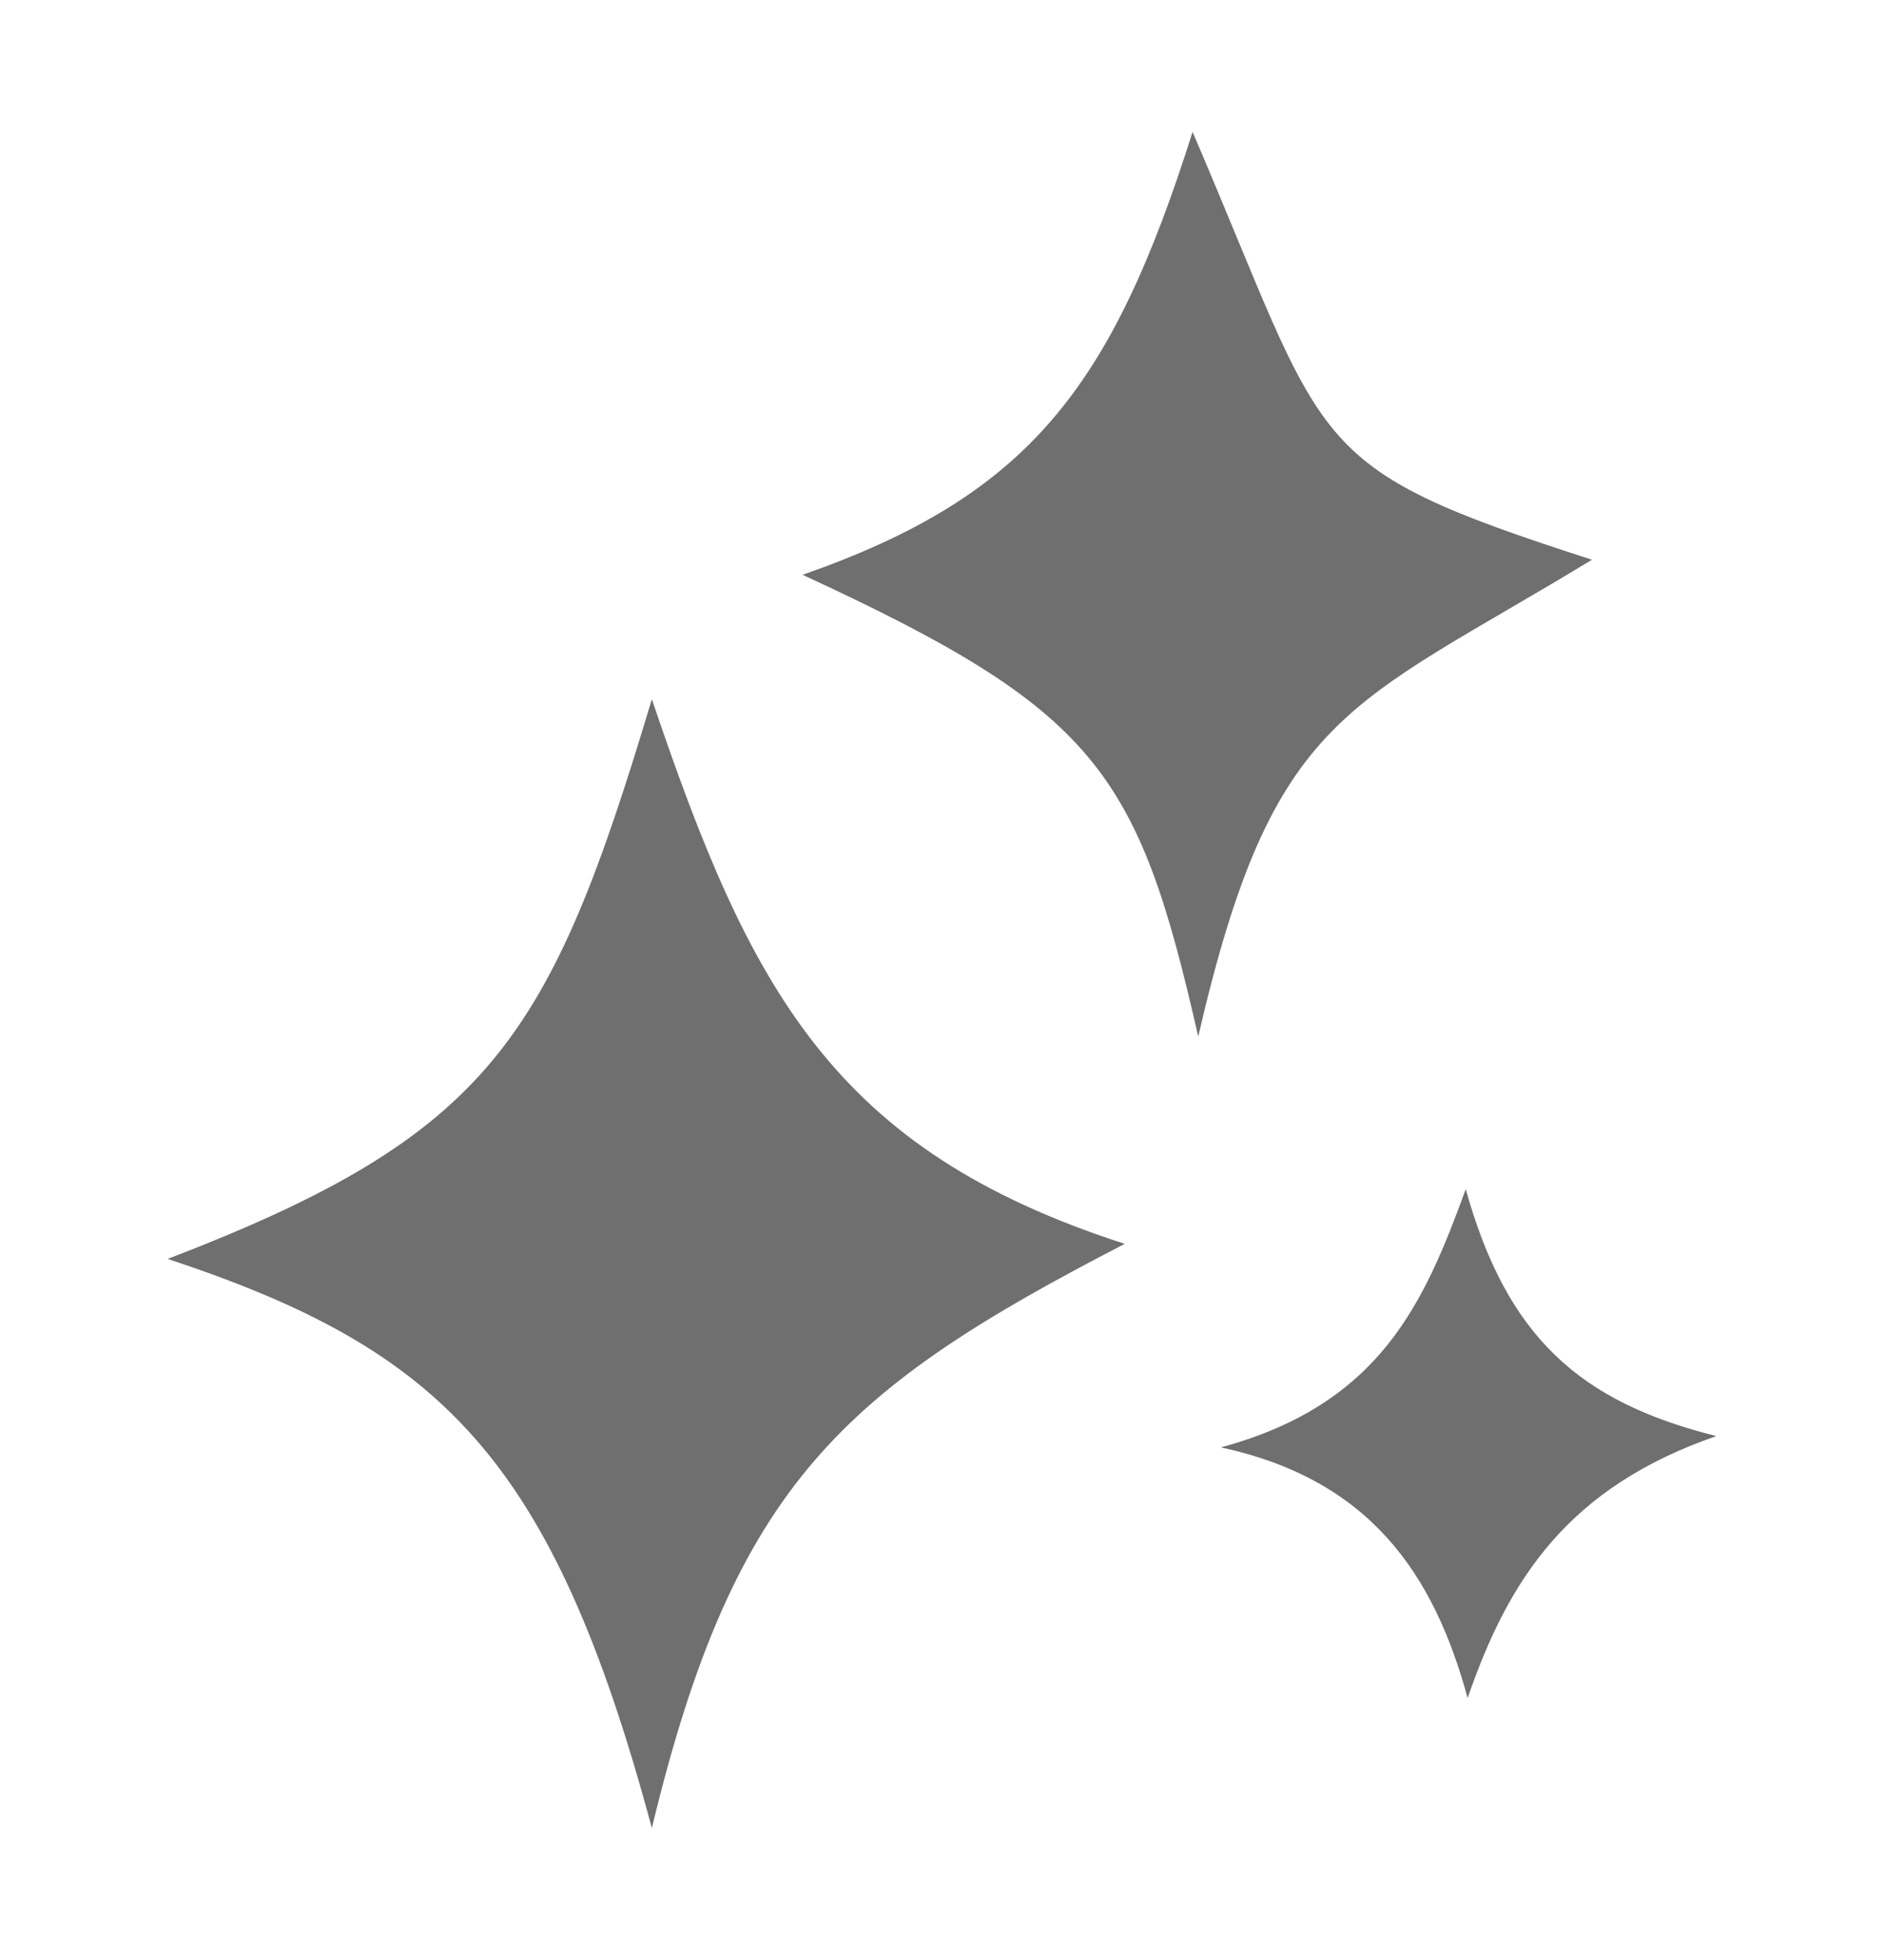
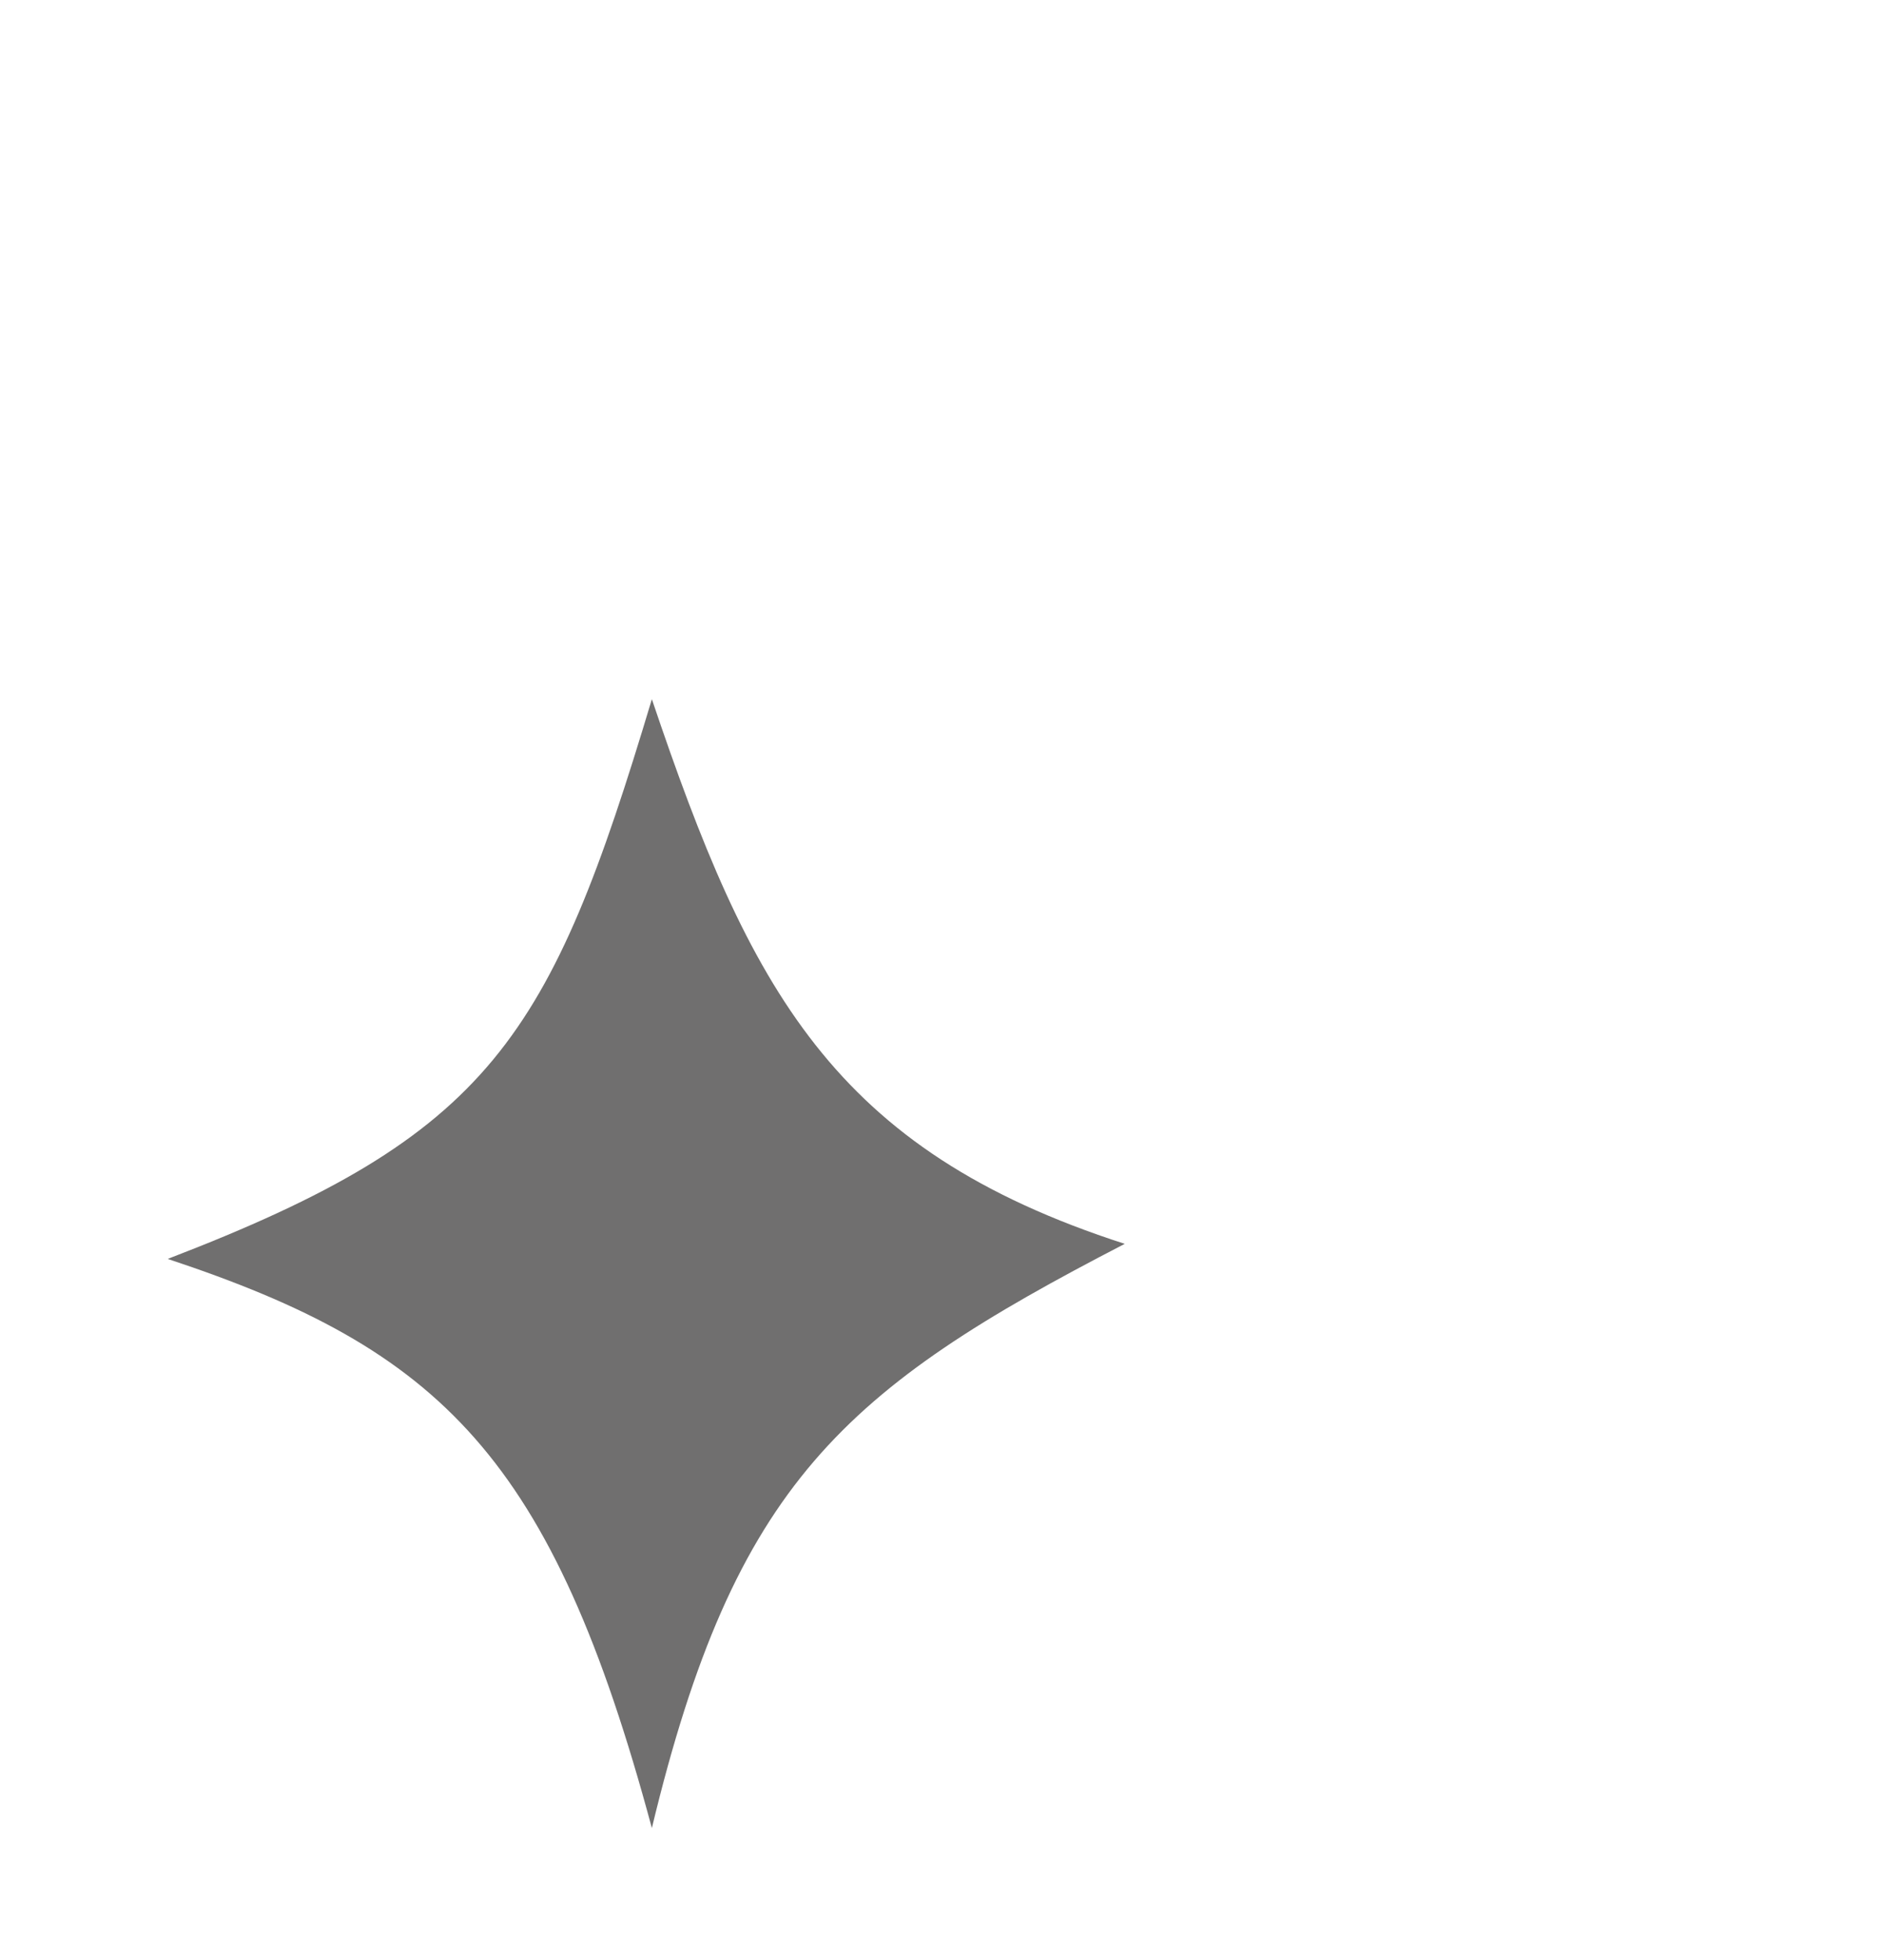
<svg xmlns="http://www.w3.org/2000/svg" version="1.1" id="Calque_1" x="0px" y="0px" viewBox="0 0 100 104" style="enable-background:new 0 0 100 104;" xml:space="preserve">
  <style type="text/css">
	.st0{fill:#706F6F;}
</style>
  <g>
    <path class="st0" d="M34.6,37.1C39.8,52.5,44.2,61,59.7,66C44.8,73.7,39,78.7,34.6,97C29.3,77.3,23.4,71.6,8.9,66.8   C26.1,60.2,29.2,55.1,34.6,37.1z" />
-     <path class="st0" d="M64.8,76.8c8.5-2.3,10.8-7.7,13-13.7C80,71,83.9,74.4,91.1,76.2c-7.8,2.7-11,7.5-13.2,13.9   C76.1,83.5,72.7,78.5,64.8,76.8z" />
-     <path class="st0" d="M63.3,7c7.3,17,5.7,17.7,21.2,22.7c-13,7.9-16.9,8-20.9,25.3c-3.2-14.1-5.4-17.3-21-24.5   C54.6,26.3,59,20.6,63.3,7z" />
  </g>
</svg>